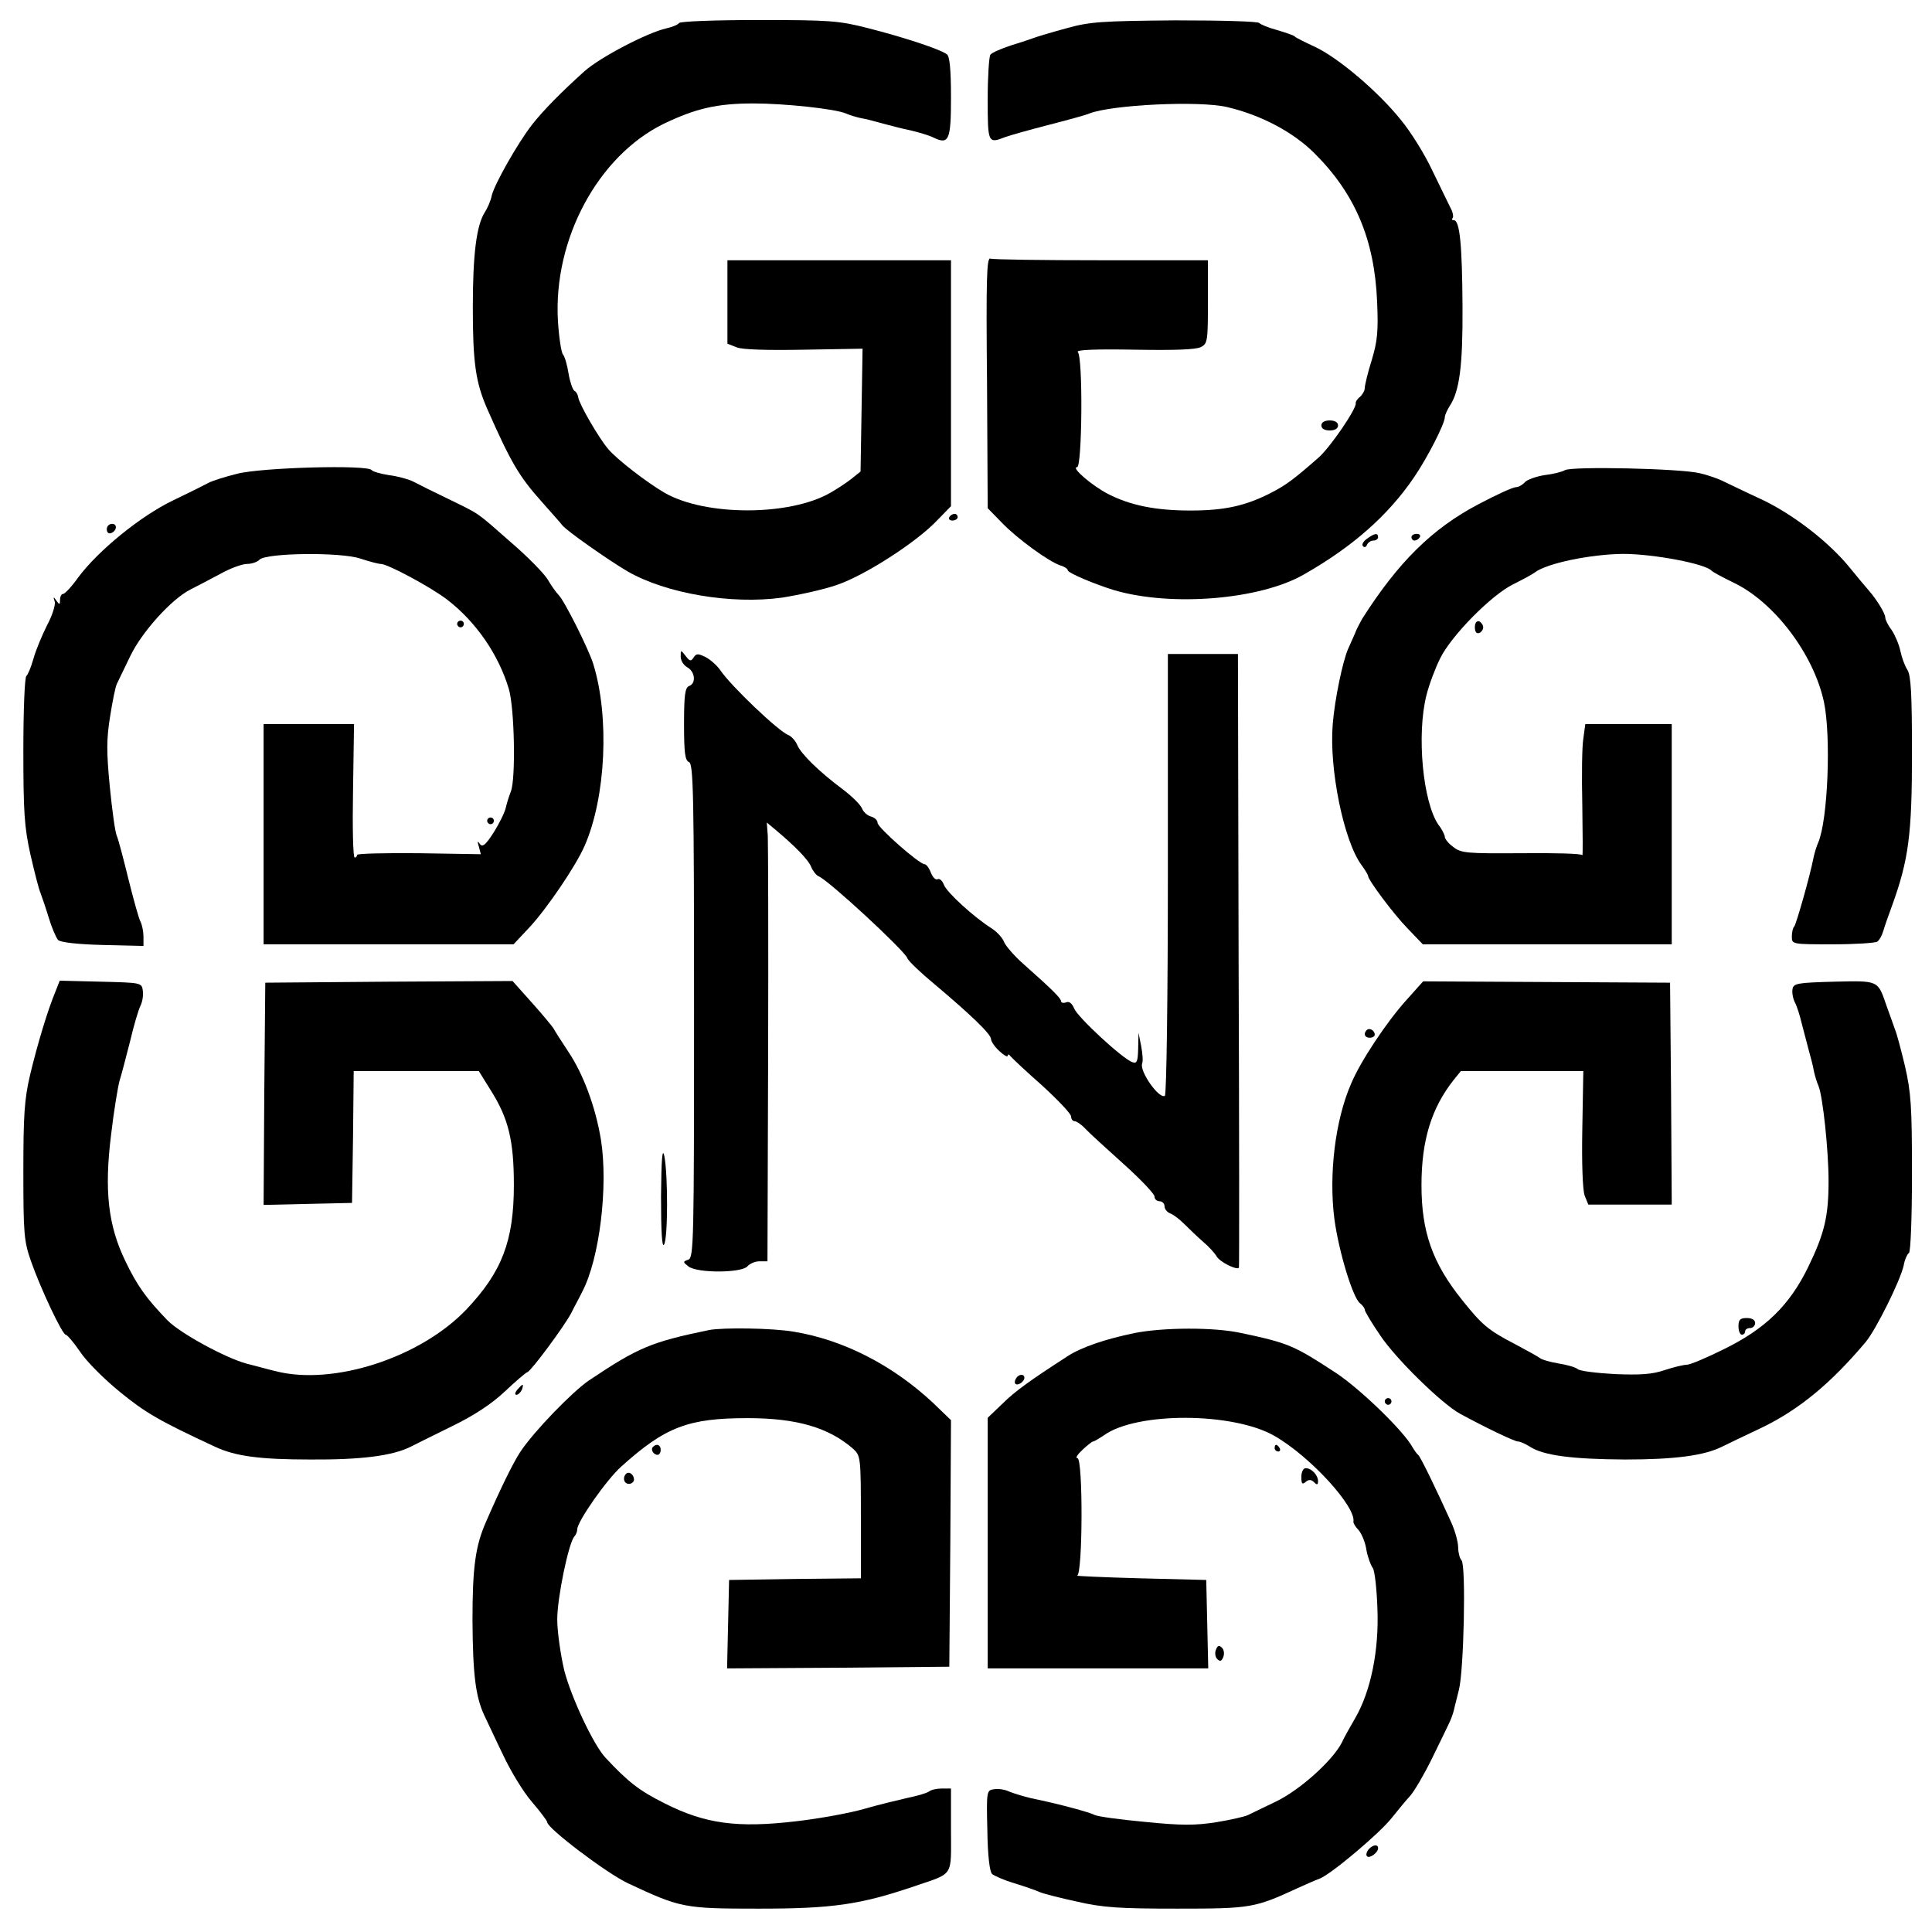
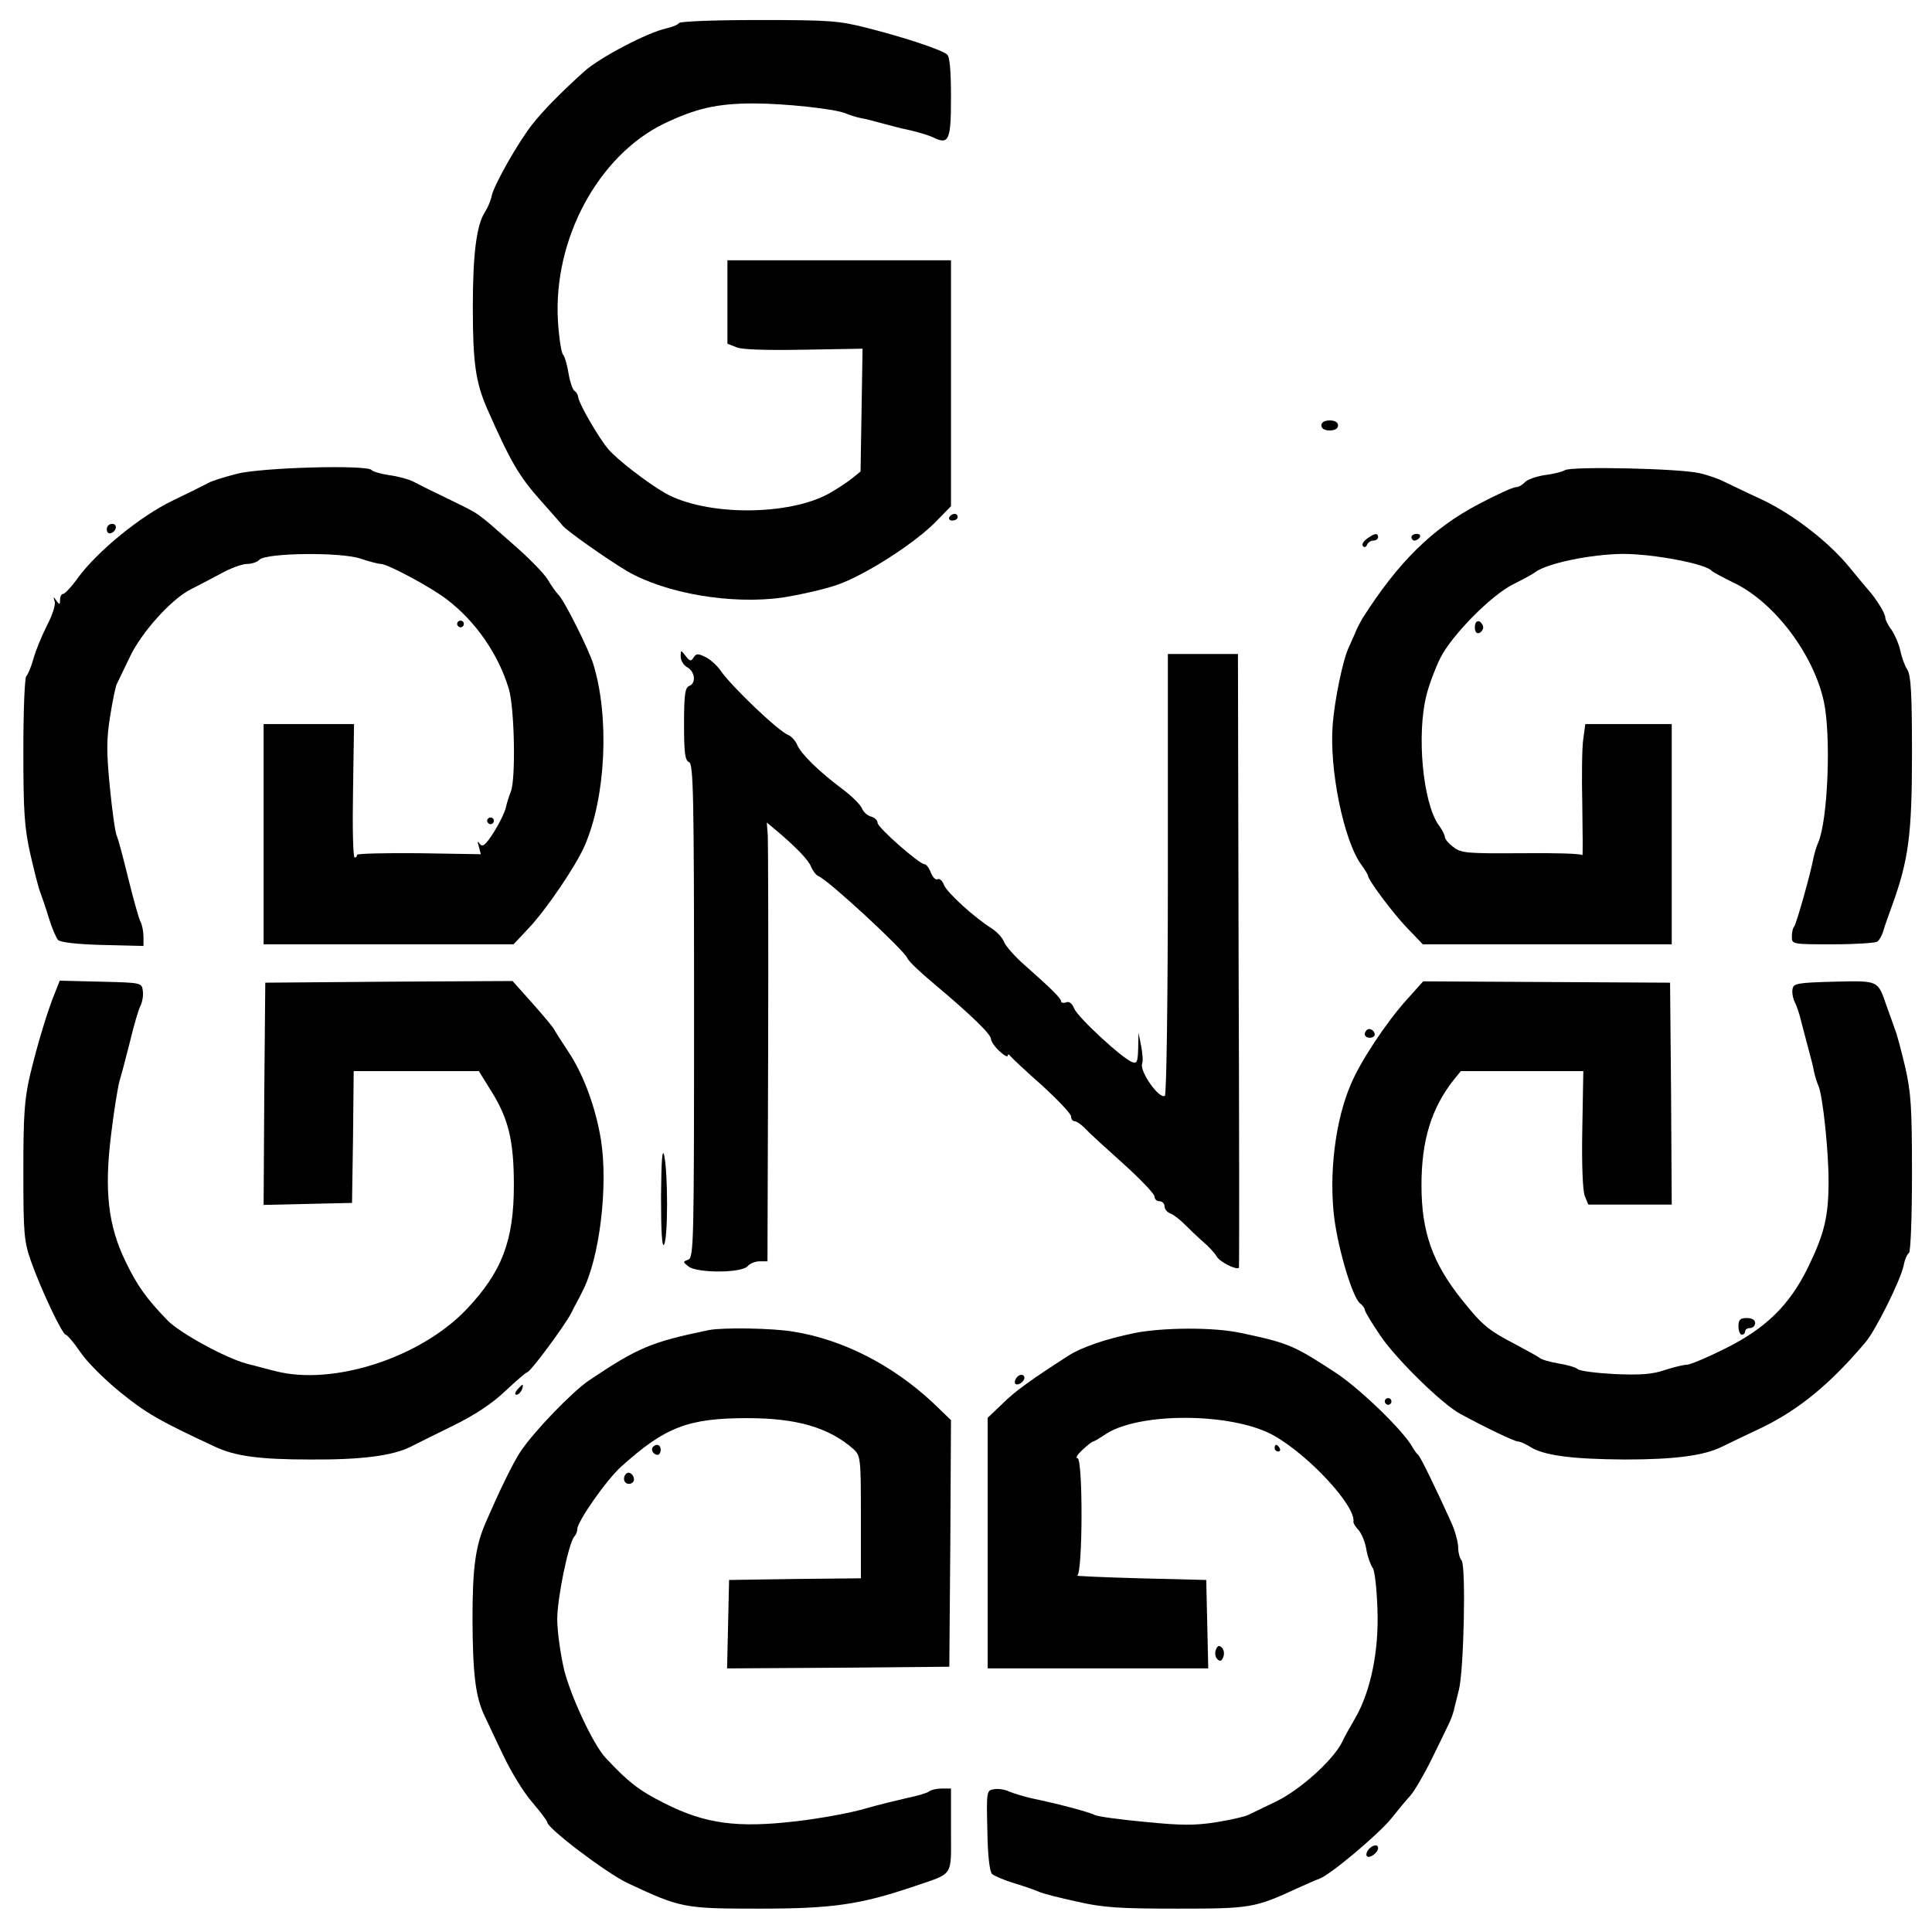
<svg xmlns="http://www.w3.org/2000/svg" version="1.0" width="579pt" height="579pt" viewBox="0 0 579 579" preserveAspectRatio="xMidYMid meet">
  <g transform="translate(0,579) scale(0.1,-0.1)" fill="#000000" stroke="none">
    <path d="M2035 5721 c-3 -5 -20 -12 -38 -16 -55 -12 -198 -86 -246 -129 -70 -63 -123 -117 -156 -159 -43 -55 -112 -177 -121 -212 -3 -16 -13 -39 -21 -51 -25 -39 -36 -126 -36 -284 0 -165 8 -225 43 -305 71 -161 96 -203 162 -277 29 -33 58 -65 63 -72 13 -17 139 -105 195 -138 116 -67 312 -100 464 -79 50 8 124 24 164 38 83 28 239 128 301 194 l41 42 0 369 0 368 -335 0 -335 0 0 -125 0 -125 28 -11 c16 -7 95 -9 202 -7 l175 3 -3 -184 -3 -184 -26 -21 c-15 -12 -44 -31 -65 -43 -122 -70 -374 -70 -496 0 -52 30 -143 100 -169 131 -27 31 -87 134 -90 155 -1 8 -6 17 -12 20 -5 4 -13 27 -17 51 -4 25 -11 51 -17 58 -5 6 -12 52 -15 101 -14 245 121 494 317 590 96 46 160 61 269 61 93 0 244 -16 277 -30 11 -5 31 -11 45 -14 14 -2 43 -10 65 -16 22 -6 60 -16 85 -21 25 -6 55 -15 67 -21 47 -23 53 -8 53 120 0 84 -4 123 -12 129 -19 15 -128 51 -238 79 -86 22 -114 24 -327 24 -131 0 -234 -4 -238 -9z" />
-     <path d="M3195 5705 c-44 -12 -87 -25 -95 -28 -8 -3 -40 -14 -70 -23 -30 -10 -58 -22 -62 -28 -4 -6 -8 -66 -8 -133 0 -132 1 -134 52 -114 13 5 70 21 128 36 58 15 114 30 125 35 67 26 329 39 413 19 102 -24 198 -75 262 -139 121 -121 179 -257 187 -443 4 -90 1 -119 -16 -176 -12 -38 -21 -76 -21 -84 0 -8 -7 -20 -15 -27 -8 -6 -13 -15 -12 -18 4 -15 -76 -132 -111 -163 -75 -66 -100 -84 -143 -106 -76 -39 -139 -53 -241 -53 -104 0 -180 15 -248 50 -48 25 -112 80 -92 80 15 0 18 330 2 345 -6 7 57 9 170 7 118 -2 185 0 199 8 20 10 21 19 21 135 l0 125 -319 0 c-176 0 -325 2 -333 5 -11 4 -13 -61 -10 -371 l2 -377 43 -44 c45 -47 141 -117 176 -128 11 -3 21 -10 21 -14 0 -8 81 -42 140 -60 172 -50 436 -28 567 47 146 83 253 177 331 292 39 57 92 160 92 180 0 6 7 21 15 34 29 44 39 120 38 296 -1 184 -8 260 -26 260 -6 0 -7 3 -4 6 4 4 1 19 -7 33 -7 14 -31 64 -54 111 -22 47 -64 115 -94 151 -69 86 -189 187 -258 219 -30 14 -57 27 -60 31 -3 3 -26 11 -53 19 -26 7 -50 17 -53 21 -3 5 -116 8 -252 8 -221 -2 -256 -4 -327 -24z" />
    <path d="M3960 4515 c0 -9 9 -15 25 -15 16 0 25 6 25 15 0 9 -9 15 -25 15 -16 0 -25 -6 -25 -15z" />
    <path d="M710 4370 c-36 -9 -74 -21 -85 -27 -11 -6 -59 -30 -107 -53 -96 -46 -224 -150 -284 -231 -19 -27 -40 -49 -45 -49 -5 0 -9 -8 -9 -17 0 -16 -2 -16 -11 -3 -9 13 -10 12 -5 -3 3 -9 -7 -41 -23 -71 -15 -30 -34 -75 -41 -101 -7 -25 -17 -48 -21 -51 -5 -3 -9 -103 -9 -222 0 -186 3 -231 21 -312 12 -52 25 -104 30 -115 4 -11 16 -45 25 -75 9 -30 22 -60 28 -67 7 -7 56 -13 134 -15 l122 -3 0 28 c0 15 -4 35 -9 45 -5 9 -21 67 -36 127 -15 61 -30 119 -35 130 -5 11 -14 77 -21 148 -10 104 -10 142 1 210 7 45 16 89 20 97 4 8 22 46 40 83 35 73 124 172 182 201 18 9 58 30 88 46 30 17 66 30 81 30 14 0 31 6 37 13 21 20 242 23 302 3 27 -9 54 -16 61 -16 21 0 151 -70 199 -107 86 -66 154 -164 185 -268 17 -57 21 -270 6 -307 -5 -13 -12 -34 -15 -48 -3 -14 -19 -47 -36 -74 -25 -39 -34 -46 -42 -35 -7 10 -8 8 -3 -8 l6 -23 -185 3 c-102 1 -186 -1 -186 -5 0 -5 -3 -8 -7 -8 -5 0 -7 90 -5 200 l3 200 -136 0 -135 0 0 -330 0 -330 374 0 375 0 46 49 c52 55 141 186 167 246 64 146 75 387 26 545 -13 43 -87 191 -104 207 -7 7 -22 28 -33 47 -12 19 -61 69 -109 110 -107 94 -91 83 -187 130 -44 21 -92 45 -107 53 -14 7 -47 16 -72 19 -26 4 -49 11 -52 15 -10 17 -333 8 -404 -11z" />
    <path d="M4690 4381 c-8 -5 -36 -12 -62 -15 -25 -4 -52 -14 -58 -21 -7 -8 -19 -15 -27 -15 -9 0 -59 -23 -112 -51 -139 -73 -241 -174 -349 -344 -6 -11 -17 -31 -22 -45 -6 -14 -15 -34 -20 -45 -16 -37 -40 -150 -46 -226 -11 -133 33 -349 86 -421 11 -15 20 -30 20 -33 0 -12 76 -114 118 -157 l46 -48 373 0 373 0 0 330 0 330 -129 0 -130 0 -6 -44 c-4 -24 -5 -114 -3 -200 1 -86 2 -153 0 -149 -1 5 -83 7 -182 6 -165 -1 -181 0 -205 19 -14 10 -25 24 -25 30 0 5 -8 22 -19 36 -47 68 -66 271 -36 389 8 32 27 82 41 110 34 69 155 191 219 222 28 14 56 29 64 35 36 28 168 55 265 56 92 0 250 -30 266 -51 3 -3 32 -19 65 -35 122 -58 240 -214 271 -357 22 -103 12 -355 -17 -422 -5 -11 -11 -31 -14 -45 -10 -53 -52 -200 -58 -207 -4 -3 -7 -17 -7 -30 0 -23 1 -23 123 -23 67 0 127 4 133 8 6 4 14 18 18 32 4 14 16 48 26 75 50 138 60 214 60 456 0 180 -3 235 -14 252 -8 12 -17 38 -21 57 -4 19 -16 47 -26 62 -11 14 -19 31 -19 37 0 13 -27 56 -50 82 -8 9 -33 39 -55 66 -62 77 -169 160 -263 205 -48 22 -99 47 -114 54 -15 8 -48 20 -75 26 -58 14 -382 21 -403 9z" />
    <path d="M2845 4240 c-3 -5 1 -10 9 -10 9 0 16 5 16 10 0 6 -4 10 -9 10 -6 0 -13 -4 -16 -10z" />
    <path d="M320 4204 c0 -9 5 -14 12 -12 18 6 21 28 4 28 -9 0 -16 -7 -16 -16z" />
    <path d="M4096 4175 c-11 -8 -16 -18 -11 -22 4 -5 10 -2 12 5 3 6 11 12 19 12 8 0 14 5 14 10 0 14 -11 12 -34 -5z" />
    <path d="M4230 4180 c0 -5 4 -10 9 -10 6 0 13 5 16 10 3 6 -1 10 -9 10 -9 0 -16 -4 -16 -10z" />
    <path d="M1370 3920 c0 -5 5 -10 10 -10 6 0 10 5 10 10 0 6 -4 10 -10 10 -5 0 -10 -4 -10 -10z" />
    <path d="M4420 3910 c0 -13 5 -20 13 -17 6 2 12 10 12 17 0 7 -6 15 -12 18 -8 2 -13 -5 -13 -18z" />
    <path d="M2040 3822 c0 -12 9 -26 20 -32 23 -13 27 -48 5 -56 -12 -5 -15 -27 -15 -114 0 -87 3 -109 15 -114 13 -5 15 -97 15 -745 0 -694 -1 -739 -17 -746 -17 -6 -17 -7 1 -21 28 -20 159 -19 176 1 7 8 23 15 36 15 l24 0 2 618 c1 339 0 635 -1 657 l-3 40 24 -20 c61 -51 101 -92 109 -113 5 -12 15 -25 22 -28 28 -10 256 -221 266 -245 3 -9 40 -44 81 -78 107 -90 170 -150 170 -165 0 -7 11 -23 25 -36 14 -13 25 -19 25 -14 0 5 4 5 8 -1 4 -5 46 -45 95 -88 48 -44 87 -85 87 -93 0 -8 5 -14 10 -14 6 0 21 -10 33 -23 12 -13 64 -60 115 -106 50 -45 92 -89 92 -97 0 -8 7 -14 15 -14 8 0 15 -7 15 -15 0 -9 8 -18 18 -22 9 -3 28 -18 42 -32 14 -14 39 -38 55 -52 17 -14 35 -34 41 -44 9 -17 62 -43 67 -34 1 2 1 417 -1 922 l-2 917 -105 0 -105 0 0 -659 c0 -363 -4 -662 -9 -665 -17 -11 -77 74 -68 97 3 7 1 30 -3 52 l-8 40 -1 -47 c-1 -41 -4 -46 -18 -41 -30 11 -164 135 -174 161 -6 15 -15 22 -24 18 -8 -3 -15 -1 -15 3 0 9 -26 35 -114 113 -26 23 -52 53 -57 65 -4 12 -21 30 -36 40 -54 34 -135 108 -144 131 -5 13 -13 20 -19 17 -6 -3 -14 5 -20 19 -5 14 -14 26 -19 26 -16 0 -141 110 -141 124 0 8 -9 16 -20 19 -11 3 -23 14 -27 25 -5 11 -30 36 -58 57 -71 53 -125 106 -136 133 -5 12 -17 25 -26 29 -30 11 -173 148 -204 194 -9 13 -28 31 -43 39 -24 12 -29 12 -37 0 -8 -13 -12 -12 -24 4 -15 19 -15 19 -15 -2z" />
    <path d="M1460 3330 c0 -5 5 -10 10 -10 6 0 10 5 10 10 0 6 -4 10 -10 10 -5 0 -10 -4 -10 -10z" />
    <path d="M166 2818 c-23 -55 -54 -158 -76 -250 -17 -73 -20 -121 -20 -290 0 -186 2 -208 23 -268 30 -85 94 -220 104 -220 4 0 24 -23 43 -51 19 -29 73 -83 120 -121 76 -62 117 -86 285 -164 60 -28 133 -38 285 -38 152 -1 246 11 300 38 14 7 70 35 125 62 66 32 119 67 158 104 32 30 63 57 68 58 12 5 110 137 131 177 8 17 24 45 33 64 52 99 78 316 56 455 -16 98 -53 198 -99 266 -20 30 -39 60 -42 66 -3 6 -32 41 -65 78 l-59 66 -371 -2 -370 -3 -3 -333 -2 -333 132 3 133 3 3 198 2 197 188 0 187 0 36 -58 c53 -84 69 -150 69 -284 0 -167 -36 -260 -142 -372 -138 -145 -400 -230 -573 -185 -22 5 -60 16 -85 22 -64 17 -201 92 -238 130 -63 65 -91 104 -126 177 -52 107 -64 212 -43 380 8 69 20 141 25 160 6 19 20 73 32 120 11 47 25 94 31 106 6 12 9 32 7 45 -3 24 -5 24 -126 27 l-123 3 -13 -33z" />
    <path d="M4214 2792 c-60 -67 -137 -183 -165 -250 -48 -110 -67 -273 -50 -405 13 -97 55 -236 77 -253 8 -6 14 -15 14 -19 0 -5 21 -40 47 -78 47 -70 185 -205 239 -234 73 -40 163 -83 173 -83 7 0 22 -7 35 -15 41 -27 126 -38 286 -39 151 0 237 12 290 38 14 7 68 33 121 58 111 54 206 132 311 257 31 38 103 183 113 228 3 18 11 35 16 38 5 4 9 107 9 238 0 203 -3 243 -21 322 -12 50 -25 99 -30 110 -4 11 -15 43 -25 70 -27 78 -22 76 -158 73 -109 -3 -121 -5 -124 -22 -2 -10 1 -28 7 -40 6 -11 15 -39 20 -61 6 -22 15 -58 21 -80 6 -22 14 -51 16 -65 3 -14 9 -34 14 -45 13 -32 30 -194 30 -284 0 -106 -12 -157 -61 -258 -56 -115 -128 -185 -252 -246 -52 -26 -102 -47 -112 -47 -9 0 -39 -7 -66 -16 -38 -13 -74 -15 -149 -12 -55 3 -105 9 -112 15 -7 6 -33 13 -58 17 -24 4 -49 11 -55 16 -5 4 -39 23 -75 42 -81 42 -99 58 -159 133 -88 110 -121 203 -121 343 0 135 30 231 96 315 l22 27 183 0 184 0 -3 -173 c-2 -103 1 -183 7 -200 l11 -27 125 0 125 0 -2 333 -3 332 -370 2 -370 2 -51 -57z" />
    <path d="M4096 2703 c-11 -11 -6 -23 9 -23 8 0 15 4 15 9 0 13 -16 22 -24 14z" />
    <path d="M1981 2205 c0 -107 3 -155 9 -145 12 18 12 209 1 265 -6 28 -9 -8 -10 -120z" />
    <path d="M5210 1815 c0 -14 5 -25 10 -25 6 0 10 5 10 10 0 6 7 10 15 10 8 0 15 7 15 15 0 9 -9 15 -25 15 -20 0 -25 -5 -25 -25z" />
    <path d="M2125 1804 c-174 -36 -212 -52 -360 -151 -51 -35 -164 -152 -205 -213 -23 -35 -61 -113 -104 -212 -31 -71 -40 -134 -40 -293 1 -163 9 -230 36 -287 9 -18 33 -71 56 -118 22 -47 60 -110 86 -140 25 -29 46 -57 46 -61 0 -18 178 -153 242 -183 158 -74 168 -76 393 -76 220 0 303 12 465 67 120 41 110 26 110 168 l0 125 -28 0 c-15 0 -32 -4 -38 -9 -5 -4 -34 -13 -64 -19 -30 -7 -89 -21 -130 -33 -41 -12 -133 -29 -203 -37 -177 -21 -274 -8 -396 54 -76 38 -109 64 -177 137 -36 39 -102 180 -123 261 -11 47 -21 116 -21 153 0 65 34 228 51 248 5 5 9 15 9 22 0 23 88 149 132 188 132 119 201 145 378 145 148 0 244 -28 318 -93 21 -20 22 -26 22 -204 l0 -183 -197 -2 -198 -3 -3 -133 -3 -132 333 2 333 3 3 370 2 369 -54 52 c-121 113 -269 189 -417 213 -63 11 -212 13 -254 5z" />
    <path d="M3400 1795 c-87 -18 -158 -42 -200 -69 -110 -71 -158 -105 -196 -143 l-44 -42 0 -376 0 -375 330 0 331 0 -3 133 -3 132 -200 5 c-110 3 -194 7 -187 8 17 3 18 352 1 352 -7 0 0 11 15 25 15 14 29 25 32 25 3 0 18 9 33 19 98 70 386 69 510 -2 107 -61 246 -213 237 -258 0 -4 6 -15 16 -25 9 -11 20 -37 23 -59 4 -22 13 -46 19 -54 6 -8 12 -63 14 -122 5 -126 -20 -247 -66 -327 -15 -26 -34 -59 -41 -75 -28 -54 -126 -142 -197 -176 -38 -18 -76 -37 -85 -41 -8 -4 -51 -14 -94 -21 -64 -10 -104 -10 -214 1 -75 7 -142 16 -151 21 -15 8 -107 33 -190 50 -25 6 -54 15 -66 20 -12 6 -32 9 -44 7 -23 -3 -24 -4 -21 -123 1 -77 7 -124 14 -131 7 -6 37 -19 67 -28 30 -9 64 -21 75 -26 11 -5 62 -18 113 -29 78 -18 128 -21 300 -21 221 0 232 2 362 62 24 11 54 24 65 28 34 13 180 136 216 182 19 24 44 54 56 67 12 14 41 63 64 110 23 47 46 94 51 105 5 10 12 28 15 40 2 11 10 39 15 61 15 55 22 375 8 389 -5 5 -10 23 -10 38 0 16 -9 50 -21 76 -42 93 -92 197 -99 202 -4 3 -11 13 -17 23 -26 48 -154 172 -227 221 -128 84 -144 91 -286 121 -81 18 -234 17 -320 0z" />
    <path d="M3045 1659 c-4 -6 -5 -13 -2 -16 7 -7 27 6 27 18 0 12 -17 12 -25 -2z" />
    <path d="M1550 1625 c-7 -9 -8 -15 -2 -15 5 0 12 7 16 15 3 8 4 15 2 15 -2 0 -9 -7 -16 -15z" />
    <path d="M4150 1590 c0 -5 5 -10 10 -10 6 0 10 5 10 10 0 6 -4 10 -10 10 -5 0 -10 -4 -10 -10z" />
    <path d="M1957 1454 c-8 -8 1 -24 14 -24 5 0 9 7 9 15 0 15 -12 20 -23 9z" />
    <path d="M3820 1450 c0 -5 5 -10 11 -10 5 0 7 5 4 10 -3 6 -8 10 -11 10 -2 0 -4 -4 -4 -10z" />
-     <path d="M3900 1364 c0 -21 3 -24 13 -15 10 8 17 7 25 -1 9 -9 12 -8 12 3 0 18 -19 39 -37 39 -7 0 -13 -11 -13 -26z" />
    <path d="M1876 1373 c-11 -12 -6 -30 9 -30 8 0 15 6 15 13 0 15 -15 26 -24 17z" />
    <path d="M3644 846 c-4 -10 -2 -22 4 -28 8 -8 13 -7 18 6 4 10 2 22 -4 28 -8 8 -13 7 -18 -6z" />
    <path d="M4101 247 c-6 -8 -8 -17 -4 -20 7 -8 33 11 33 24 0 13 -16 11 -29 -4z" />
  </g>
</svg>